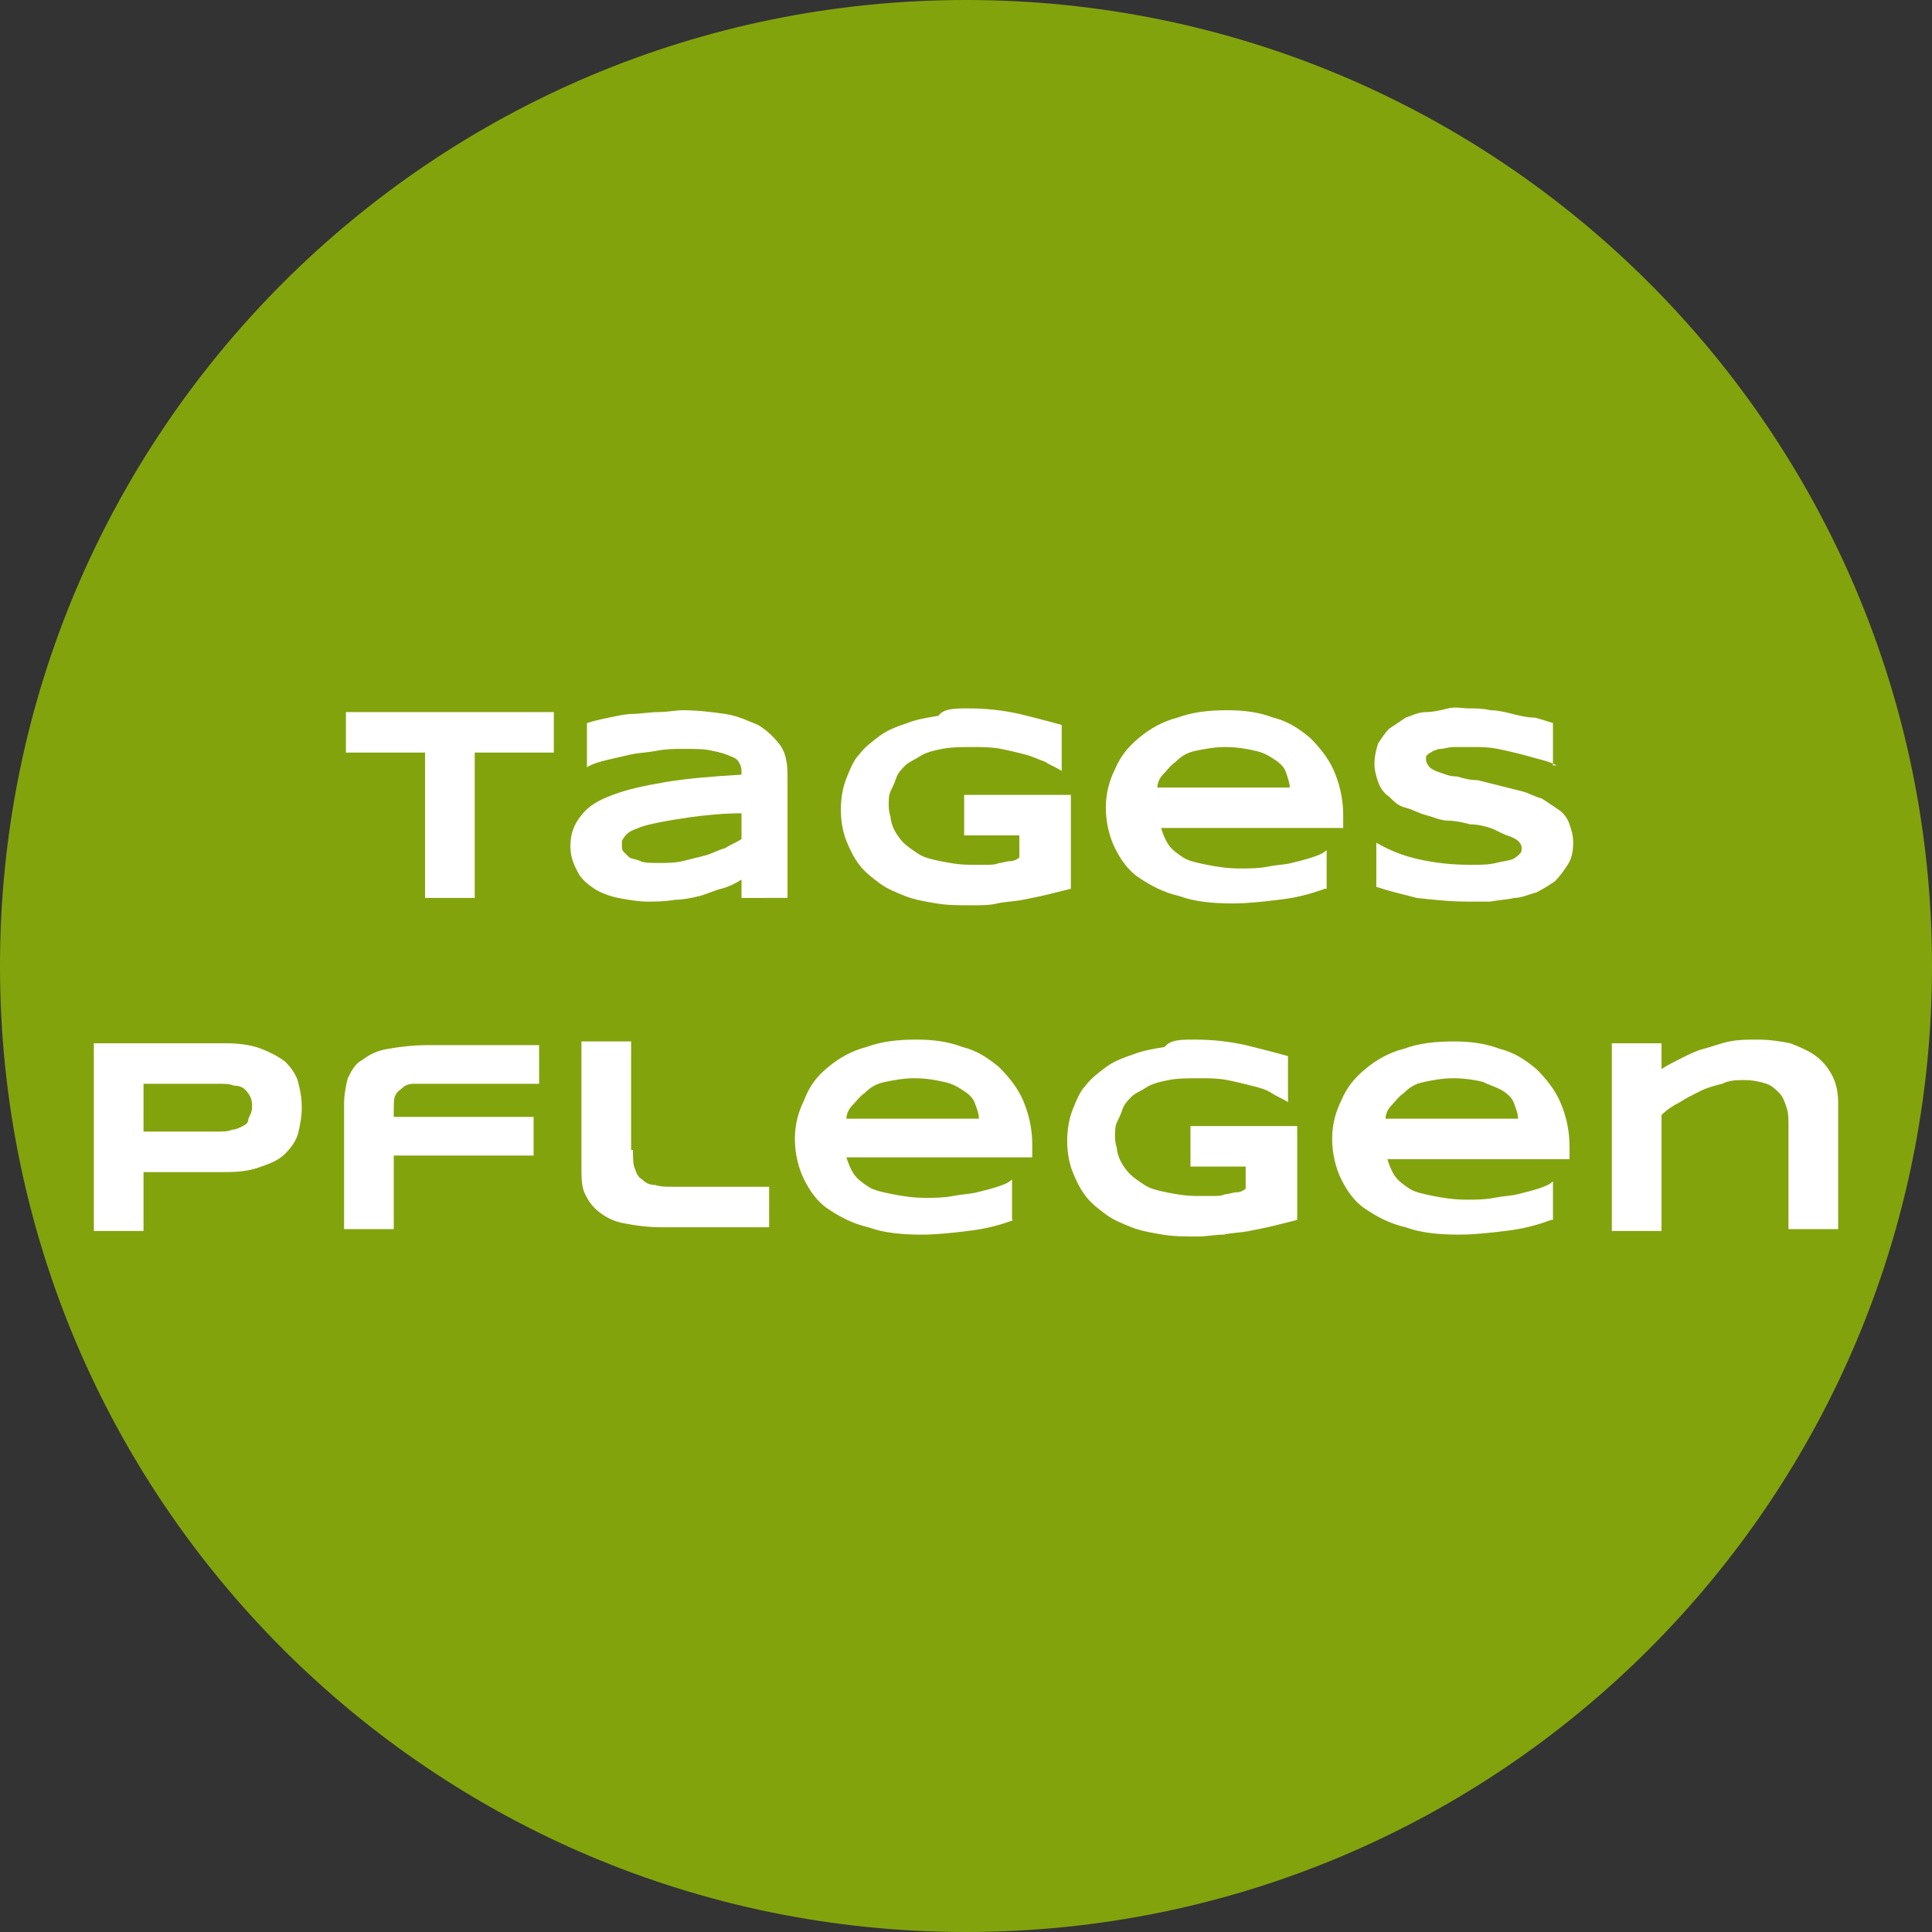
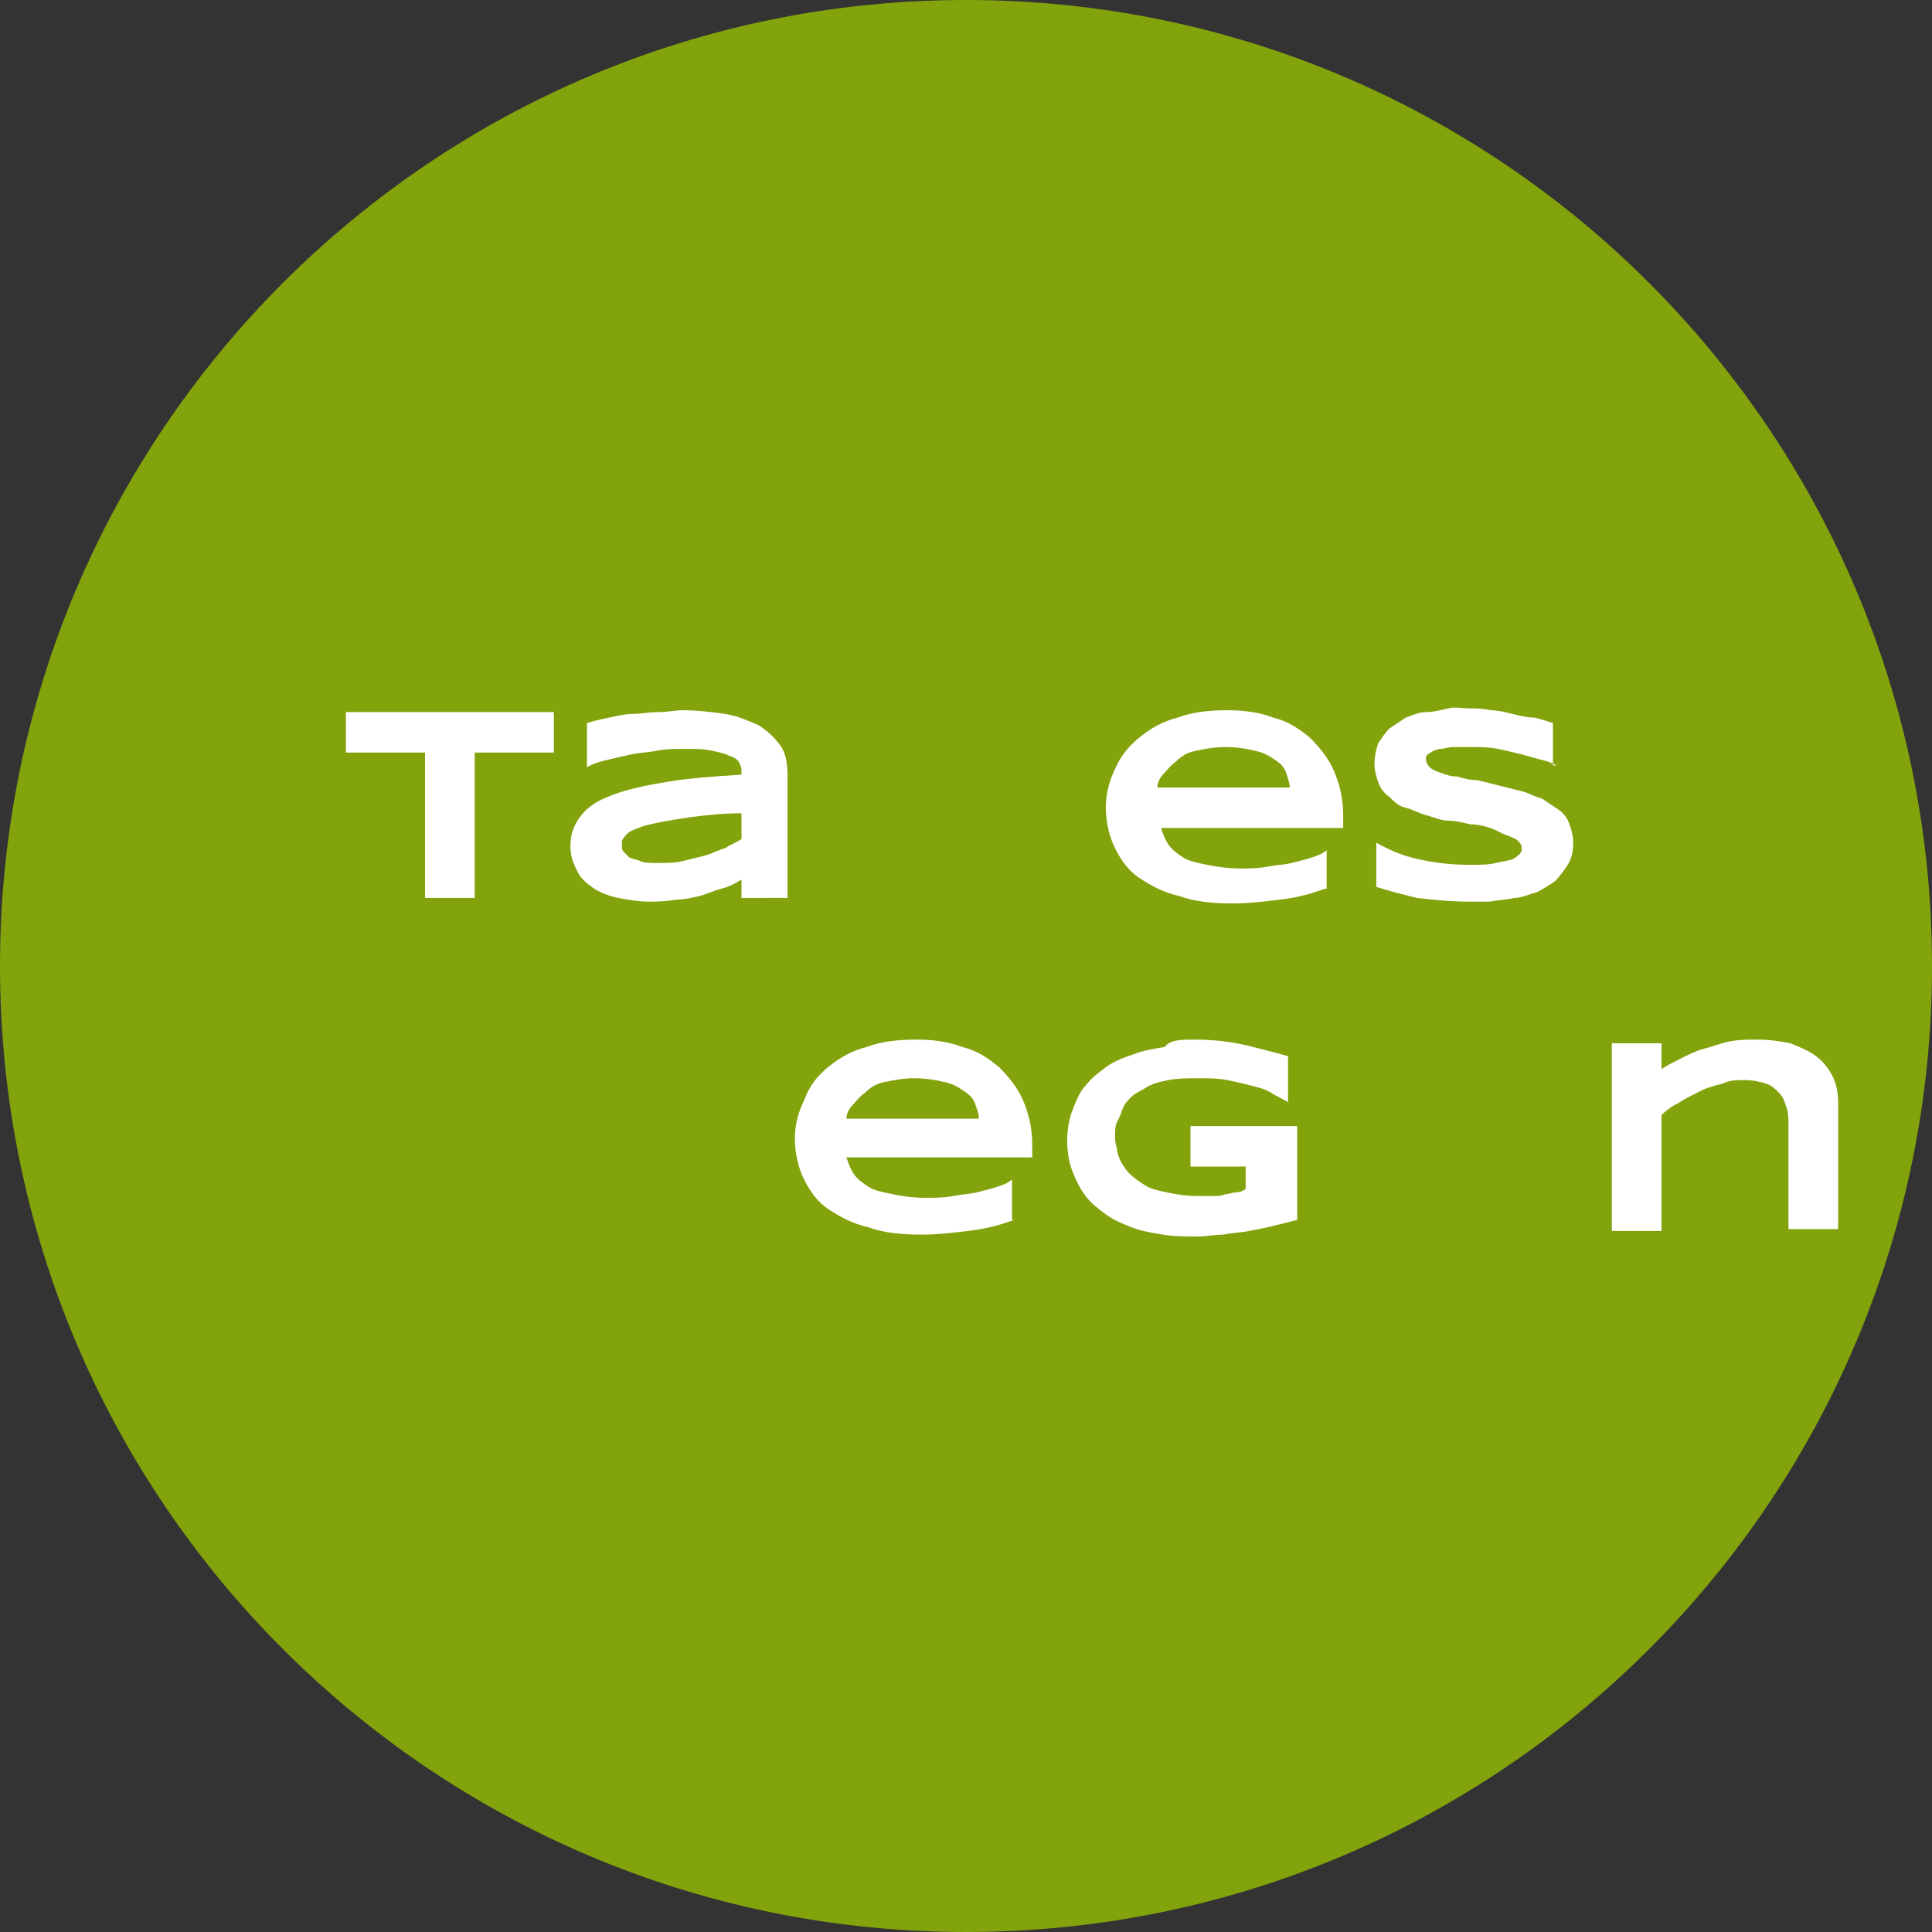
<svg xmlns="http://www.w3.org/2000/svg" version="1.1" id="Ebene_1" x="0px" y="0px" viewBox="0 0 105 105" style="enable-background:new 0 0 105 105;" xml:space="preserve">
  <rect x="0" y="0" width="105" height="105" fill="#333333" stroke="none" />
  <style type="text/css">
	.st0{fill:#83A30D;}
	.st1{fill:#FFFFFF;}
</style>
  <title>Navigations-Buttons_Ueber-uns</title>
  <path class="st0" d="M105,52.5c0,29-23.5,52.5-52.5,52.5S0,81.5,0,52.5S23.5,0,52.5,0l0,0C81.5,0,105,23.5,105,52.5" />
  <g>
    <path class="st1" d="M25.8,40.9v7.9h-2.7v-7.9h-4.3v-2.2h11.3v2.2H25.8z" />
    <path class="st1" d="M40.3,48.8v-1c-0.3,0.2-0.7,0.4-1.1,0.5c-0.4,0.1-0.8,0.3-1.2,0.4s-0.9,0.2-1.3,0.2C36.1,49,35.6,49,35.2,49   c-0.5,0-1.1-0.1-1.6-0.2c-0.5-0.1-1-0.3-1.3-0.5s-0.7-0.5-0.9-0.9c-0.2-0.4-0.4-0.8-0.4-1.4c0-0.7,0.2-1.2,0.6-1.7   c0.4-0.5,0.9-0.8,1.7-1.1s1.7-0.5,2.9-0.7c1.2-0.2,2.5-0.3,4.1-0.4V42c0-0.2,0-0.3-0.1-0.5s-0.2-0.3-0.5-0.4   c-0.2-0.1-0.5-0.2-1-0.3c-0.4-0.1-0.9-0.1-1.5-0.1c-0.5,0-1,0-1.5,0.1c-0.5,0.1-0.9,0.1-1.4,0.2c-0.4,0.1-0.9,0.2-1.3,0.3   s-0.8,0.2-1.1,0.4v-2.4c0.3-0.1,0.7-0.2,1.2-0.3s0.9-0.2,1.3-0.2s0.9-0.1,1.4-0.1c0.5,0,0.9-0.1,1.3-0.1c0.8,0,1.6,0.1,2.3,0.2   c0.7,0.1,1.3,0.4,1.8,0.6c0.5,0.3,0.9,0.7,1.2,1.1c0.3,0.4,0.4,1,0.4,1.6v6.7H40.3z M40.3,44.2c-1,0-1.9,0.1-2.7,0.2   c-0.7,0.1-1.3,0.2-1.8,0.3s-0.9,0.2-1.1,0.3c-0.3,0.1-0.5,0.2-0.6,0.3s-0.2,0.2-0.3,0.4c0,0.1,0,0.2,0,0.3c0,0.1,0,0.2,0.1,0.3   c0.1,0.1,0.2,0.2,0.3,0.3c0.2,0.1,0.4,0.1,0.6,0.2s0.6,0.1,1,0.1c0.4,0,0.9,0,1.3-0.1s0.8-0.2,1.2-0.3c0.4-0.1,0.7-0.3,1.1-0.4   c0.3-0.2,0.6-0.3,0.9-0.5V44.2z" />
-     <path class="st1" d="M52.6,38.5c1,0,1.9,0.1,2.8,0.3c0.8,0.2,1.6,0.4,2.3,0.6v2.5c-0.3-0.2-0.6-0.3-0.9-0.5   c-0.3-0.1-0.7-0.3-1.1-0.4s-0.8-0.2-1.3-0.3s-1-0.1-1.5-0.1c-0.6,0-1.2,0-1.7,0.1s-0.9,0.2-1.2,0.4s-0.6,0.3-0.8,0.5   s-0.4,0.4-0.5,0.7s-0.2,0.5-0.3,0.7s-0.1,0.5-0.1,0.7c0,0.2,0,0.4,0.1,0.7c0,0.2,0.1,0.5,0.2,0.7c0.1,0.2,0.3,0.5,0.5,0.7   s0.5,0.4,0.8,0.6c0.3,0.2,0.7,0.3,1.2,0.4c0.5,0.1,1,0.2,1.7,0.2c0.3,0,0.6,0,0.8,0s0.5,0,0.7-0.1c0.2,0,0.4-0.1,0.6-0.1   c0.2,0,0.4-0.1,0.5-0.2v-1.2h-3v-2.2h5.8v5.1c-0.4,0.1-0.8,0.2-1.2,0.3c-0.4,0.1-0.9,0.2-1.4,0.3c-0.5,0.1-1,0.1-1.4,0.2   s-0.9,0.1-1.4,0.1c-0.7,0-1.3,0-1.9-0.1s-1.2-0.2-1.7-0.4c-0.5-0.2-1-0.4-1.4-0.7c-0.4-0.3-0.8-0.6-1.1-1c-0.3-0.4-0.5-0.8-0.7-1.3   c-0.2-0.5-0.3-1.1-0.3-1.7c0-0.6,0.1-1.2,0.3-1.7s0.4-1,0.7-1.3c0.3-0.4,0.7-0.7,1.1-1c0.4-0.3,0.9-0.5,1.5-0.7   c0.5-0.2,1.1-0.3,1.7-0.4C51.3,38.5,51.9,38.5,52.6,38.5z" />
    <path class="st1" d="M72,48.3c-0.8,0.3-1.6,0.5-2.5,0.6c-0.8,0.1-1.7,0.2-2.5,0.2c-1.1,0-2.1-0.1-2.9-0.4c-0.9-0.2-1.6-0.6-2.2-1   s-1-1-1.3-1.6s-0.5-1.4-0.5-2.2c0-0.8,0.2-1.5,0.5-2.1c0.3-0.7,0.7-1.2,1.3-1.7c0.6-0.5,1.3-0.9,2.1-1.1c0.8-0.3,1.7-0.4,2.7-0.4   c0.9,0,1.7,0.1,2.5,0.4c0.8,0.2,1.4,0.6,2,1.1c0.5,0.5,1,1.1,1.3,1.8c0.3,0.7,0.5,1.5,0.5,2.4v0.7h-9.9c0.1,0.3,0.2,0.6,0.4,0.9   c0.2,0.3,0.5,0.5,0.8,0.7s0.8,0.3,1.3,0.4c0.5,0.1,1.1,0.2,1.8,0.2c0.5,0,1,0,1.5-0.1c0.5-0.1,0.9-0.1,1.3-0.2s0.8-0.2,1.1-0.3   c0.3-0.1,0.6-0.2,0.8-0.4V48.3z M70.1,42.8c0-0.2-0.1-0.5-0.2-0.8c-0.1-0.3-0.3-0.5-0.6-0.7s-0.6-0.4-1.1-0.5   c-0.4-0.1-1-0.2-1.6-0.2c-0.6,0-1.1,0.1-1.6,0.2s-0.8,0.3-1.1,0.6c-0.3,0.2-0.5,0.5-0.7,0.7s-0.3,0.5-0.3,0.7H70.1z" />
    <path class="st1" d="M84.6,41.6c-0.2-0.1-0.4-0.2-0.8-0.3s-0.7-0.2-1.1-0.3c-0.4-0.1-0.8-0.2-1.3-0.3c-0.5-0.1-0.9-0.1-1.4-0.1   c-0.4,0-0.7,0-1,0c-0.3,0-0.5,0.1-0.7,0.1c-0.2,0-0.3,0.1-0.4,0.1c-0.1,0.1-0.2,0.1-0.3,0.2s-0.1,0.1-0.1,0.2c0,0.1,0,0.1,0,0.1   c0,0.1,0.1,0.3,0.2,0.4c0.1,0.1,0.3,0.2,0.6,0.3s0.5,0.2,0.9,0.2c0.3,0.1,0.7,0.2,1.1,0.2c0.4,0.1,0.8,0.2,1.2,0.3   c0.4,0.1,0.8,0.2,1.2,0.3c0.4,0.1,0.7,0.3,1.1,0.4c0.3,0.2,0.6,0.4,0.9,0.6s0.5,0.5,0.6,0.8s0.2,0.6,0.2,1c0,0.5-0.1,0.9-0.3,1.2   s-0.4,0.6-0.7,0.9c-0.3,0.2-0.6,0.4-1,0.6c-0.4,0.1-0.8,0.3-1.2,0.3c-0.4,0.1-0.8,0.1-1.3,0.2c-0.4,0-0.8,0-1.2,0   c-1,0-1.9-0.1-2.8-0.2c-0.8-0.2-1.6-0.4-2.2-0.6v-2.4c0.7,0.4,1.4,0.7,2.3,0.9c0.9,0.2,1.8,0.3,2.8,0.3c0.6,0,1,0,1.4-0.1   c0.4-0.1,0.6-0.1,0.9-0.2c0.2-0.1,0.3-0.2,0.4-0.3s0.1-0.2,0.1-0.3c0-0.2-0.1-0.3-0.2-0.4c-0.1-0.1-0.3-0.2-0.6-0.3   S81.3,45.1,81,45s-0.7-0.2-1.1-0.2c-0.4-0.1-0.8-0.2-1.2-0.2s-0.8-0.2-1.2-0.3c-0.4-0.1-0.7-0.3-1.1-0.4s-0.6-0.3-0.9-0.6   c-0.3-0.2-0.5-0.5-0.6-0.8c-0.1-0.3-0.2-0.6-0.2-1c0-0.4,0.1-0.8,0.2-1.1c0.2-0.3,0.4-0.6,0.6-0.8c0.3-0.2,0.6-0.4,0.9-0.6   c0.3-0.1,0.7-0.3,1.1-0.3s0.8-0.1,1.2-0.2s0.8,0,1.1,0c0.4,0,0.8,0,1.2,0.1c0.4,0,0.8,0.1,1.2,0.2c0.4,0.1,0.8,0.2,1.2,0.2   c0.4,0.1,0.7,0.2,1,0.3V41.6z" />
-     <path class="st1" d="M16.4,60.2c0,0.5-0.1,1-0.2,1.4c-0.1,0.4-0.4,0.8-0.7,1.1c-0.3,0.3-0.7,0.5-1.3,0.7c-0.5,0.2-1.1,0.3-1.9,0.3   H7.8v3.2H5.1V56.7h7.2c0.7,0,1.4,0.1,1.9,0.3c0.5,0.2,0.9,0.4,1.3,0.7c0.3,0.3,0.6,0.7,0.7,1.1S16.4,59.6,16.4,60.2z M13.7,60.2   c0-0.2,0-0.4-0.1-0.6c-0.1-0.2-0.2-0.3-0.3-0.4s-0.3-0.2-0.6-0.2c-0.2-0.1-0.5-0.1-0.9-0.1H7.8v2.6h3.9c0.4,0,0.7,0,0.9-0.1   c0.2,0,0.4-0.1,0.6-0.2c0.2-0.1,0.3-0.2,0.3-0.4C13.6,60.6,13.7,60.4,13.7,60.2z" />
-     <path class="st1" d="M23.4,58.9c-0.3,0-0.6,0-0.9,0c-0.3,0-0.5,0.1-0.6,0.2s-0.3,0.2-0.4,0.4c-0.1,0.2-0.1,0.4-0.1,0.8v0.4H29v2.1   h-7.6v4h-2.7V60c0-0.5,0.1-1,0.2-1.4c0.2-0.4,0.4-0.8,0.8-1c0.4-0.3,0.8-0.5,1.4-0.6c0.6-0.1,1.3-0.2,2.2-0.2h6v2.1H23.4z" />
-     <path class="st1" d="M34.4,62.5c0,0.4,0,0.8,0.1,1c0.1,0.3,0.2,0.5,0.4,0.6c0.2,0.2,0.4,0.3,0.7,0.3c0.3,0.1,0.6,0.1,1,0.1h5.2v2.2   H36c-0.8,0-1.5-0.1-2-0.2c-0.6-0.1-1-0.3-1.4-0.6c-0.4-0.3-0.6-0.6-0.8-1c-0.2-0.4-0.2-0.9-0.2-1.5v-6.8h2.7V62.5z" />
    <path class="st1" d="M55.1,66.3c-0.8,0.3-1.6,0.5-2.5,0.6c-0.8,0.1-1.7,0.2-2.5,0.2c-1.1,0-2.1-0.1-2.9-0.4c-0.9-0.2-1.6-0.6-2.2-1   s-1-1-1.3-1.6c-0.3-0.6-0.5-1.4-0.5-2.2c0-0.8,0.2-1.5,0.5-2.1C44,59,44.4,58.5,45,58c0.6-0.5,1.3-0.9,2.1-1.1   c0.8-0.3,1.7-0.4,2.7-0.4c0.9,0,1.7,0.1,2.5,0.4c0.8,0.2,1.4,0.6,2,1.1c0.5,0.5,1,1.1,1.3,1.8c0.3,0.7,0.5,1.5,0.5,2.4v0.7H46   c0.1,0.3,0.2,0.6,0.4,0.9c0.2,0.3,0.5,0.5,0.8,0.7s0.8,0.3,1.3,0.4c0.5,0.1,1.1,0.2,1.8,0.2c0.5,0,1,0,1.5-0.1   c0.5-0.1,0.9-0.1,1.3-0.2c0.4-0.1,0.8-0.2,1.1-0.3c0.3-0.1,0.6-0.2,0.8-0.4V66.3z M53.2,60.8c0-0.3-0.1-0.5-0.2-0.8   c-0.1-0.3-0.3-0.5-0.6-0.7s-0.6-0.4-1.1-0.5c-0.4-0.1-1-0.2-1.6-0.2c-0.6,0-1.1,0.1-1.6,0.2s-0.8,0.3-1.1,0.6   c-0.3,0.2-0.5,0.5-0.7,0.7S46,60.6,46,60.8H53.2z" />
    <path class="st1" d="M64.9,56.5c1,0,1.9,0.1,2.8,0.3c0.8,0.2,1.6,0.4,2.3,0.6v2.5c-0.3-0.2-0.6-0.3-0.9-0.5s-0.7-0.3-1.1-0.4   s-0.8-0.2-1.3-0.3s-1-0.1-1.5-0.1c-0.6,0-1.2,0-1.7,0.1s-0.9,0.2-1.2,0.4s-0.6,0.3-0.8,0.5c-0.2,0.2-0.4,0.4-0.5,0.7   s-0.2,0.5-0.3,0.7s-0.1,0.5-0.1,0.7c0,0.2,0,0.4,0.1,0.7c0,0.2,0.1,0.5,0.2,0.7c0.1,0.2,0.3,0.5,0.5,0.7c0.2,0.2,0.5,0.4,0.8,0.6   c0.3,0.2,0.7,0.3,1.2,0.4c0.5,0.1,1,0.2,1.7,0.2c0.3,0,0.6,0,0.8,0c0.2,0,0.5,0,0.7-0.1c0.2,0,0.4-0.1,0.6-0.1   c0.2,0,0.4-0.1,0.5-0.2v-1.2h-3v-2.2h5.8v5.1c-0.4,0.1-0.8,0.2-1.2,0.3c-0.4,0.1-0.9,0.2-1.4,0.3c-0.5,0.1-1,0.1-1.4,0.2   c-0.5,0-0.9,0.1-1.4,0.1c-0.7,0-1.3,0-1.9-0.1s-1.2-0.2-1.7-0.4c-0.5-0.2-1-0.4-1.4-0.7c-0.4-0.3-0.8-0.6-1.1-1   c-0.3-0.4-0.5-0.8-0.7-1.3c-0.2-0.5-0.3-1.1-0.3-1.7c0-0.6,0.1-1.2,0.3-1.7s0.4-1,0.7-1.3c0.3-0.4,0.7-0.7,1.1-1   c0.4-0.3,0.9-0.5,1.5-0.7c0.5-0.2,1.1-0.3,1.7-0.4C63.6,56.5,64.2,56.5,64.9,56.5z" />
-     <path class="st1" d="M84.3,66.3c-0.8,0.3-1.6,0.5-2.5,0.6c-0.8,0.1-1.7,0.2-2.5,0.2c-1.1,0-2.1-0.1-2.9-0.4c-0.9-0.2-1.6-0.6-2.2-1   s-1-1-1.3-1.6c-0.3-0.6-0.5-1.4-0.5-2.2c0-0.8,0.2-1.5,0.5-2.1c0.3-0.7,0.7-1.2,1.3-1.7c0.6-0.5,1.3-0.9,2.1-1.1   c0.8-0.3,1.7-0.4,2.7-0.4c0.9,0,1.7,0.1,2.5,0.4c0.8,0.2,1.4,0.6,2,1.1c0.5,0.5,1,1.1,1.3,1.8c0.3,0.7,0.5,1.5,0.5,2.4v0.7h-9.9   c0.1,0.3,0.2,0.6,0.4,0.9c0.2,0.3,0.5,0.5,0.8,0.7s0.8,0.3,1.3,0.4c0.5,0.1,1.1,0.2,1.8,0.2c0.5,0,1,0,1.5-0.1   c0.5-0.1,0.9-0.1,1.3-0.2c0.4-0.1,0.8-0.2,1.1-0.3c0.3-0.1,0.6-0.2,0.8-0.4V66.3z M82.5,60.8c0-0.3-0.1-0.5-0.2-0.8   c-0.1-0.3-0.3-0.5-0.6-0.7S81,59,80.6,58.8c-0.4-0.1-1-0.2-1.6-0.2c-0.6,0-1.1,0.1-1.6,0.2s-0.8,0.3-1.1,0.6   c-0.3,0.2-0.5,0.5-0.7,0.7s-0.3,0.5-0.3,0.7H82.5z" />
    <path class="st1" d="M97.2,66.8v-5.6c0-0.4,0-0.7-0.1-1c-0.1-0.3-0.2-0.6-0.4-0.8c-0.2-0.2-0.4-0.4-0.7-0.5   c-0.3-0.1-0.7-0.2-1.2-0.2c-0.4,0-0.8,0-1.2,0.2c-0.4,0.1-0.8,0.2-1.2,0.4s-0.8,0.4-1.1,0.6c-0.4,0.2-0.7,0.4-1,0.7v6.3h-2.7V56.7   h2.7v1.4c0.3-0.2,0.7-0.4,1.1-0.6c0.4-0.2,0.8-0.4,1.2-0.5s0.9-0.3,1.4-0.4s1-0.1,1.5-0.1c0.7,0,1.3,0.1,1.8,0.2   c0.5,0.2,1,0.4,1.4,0.7c0.4,0.3,0.7,0.7,0.9,1.1c0.2,0.4,0.3,0.9,0.3,1.4v6.9H97.2z" />
  </g>
</svg>